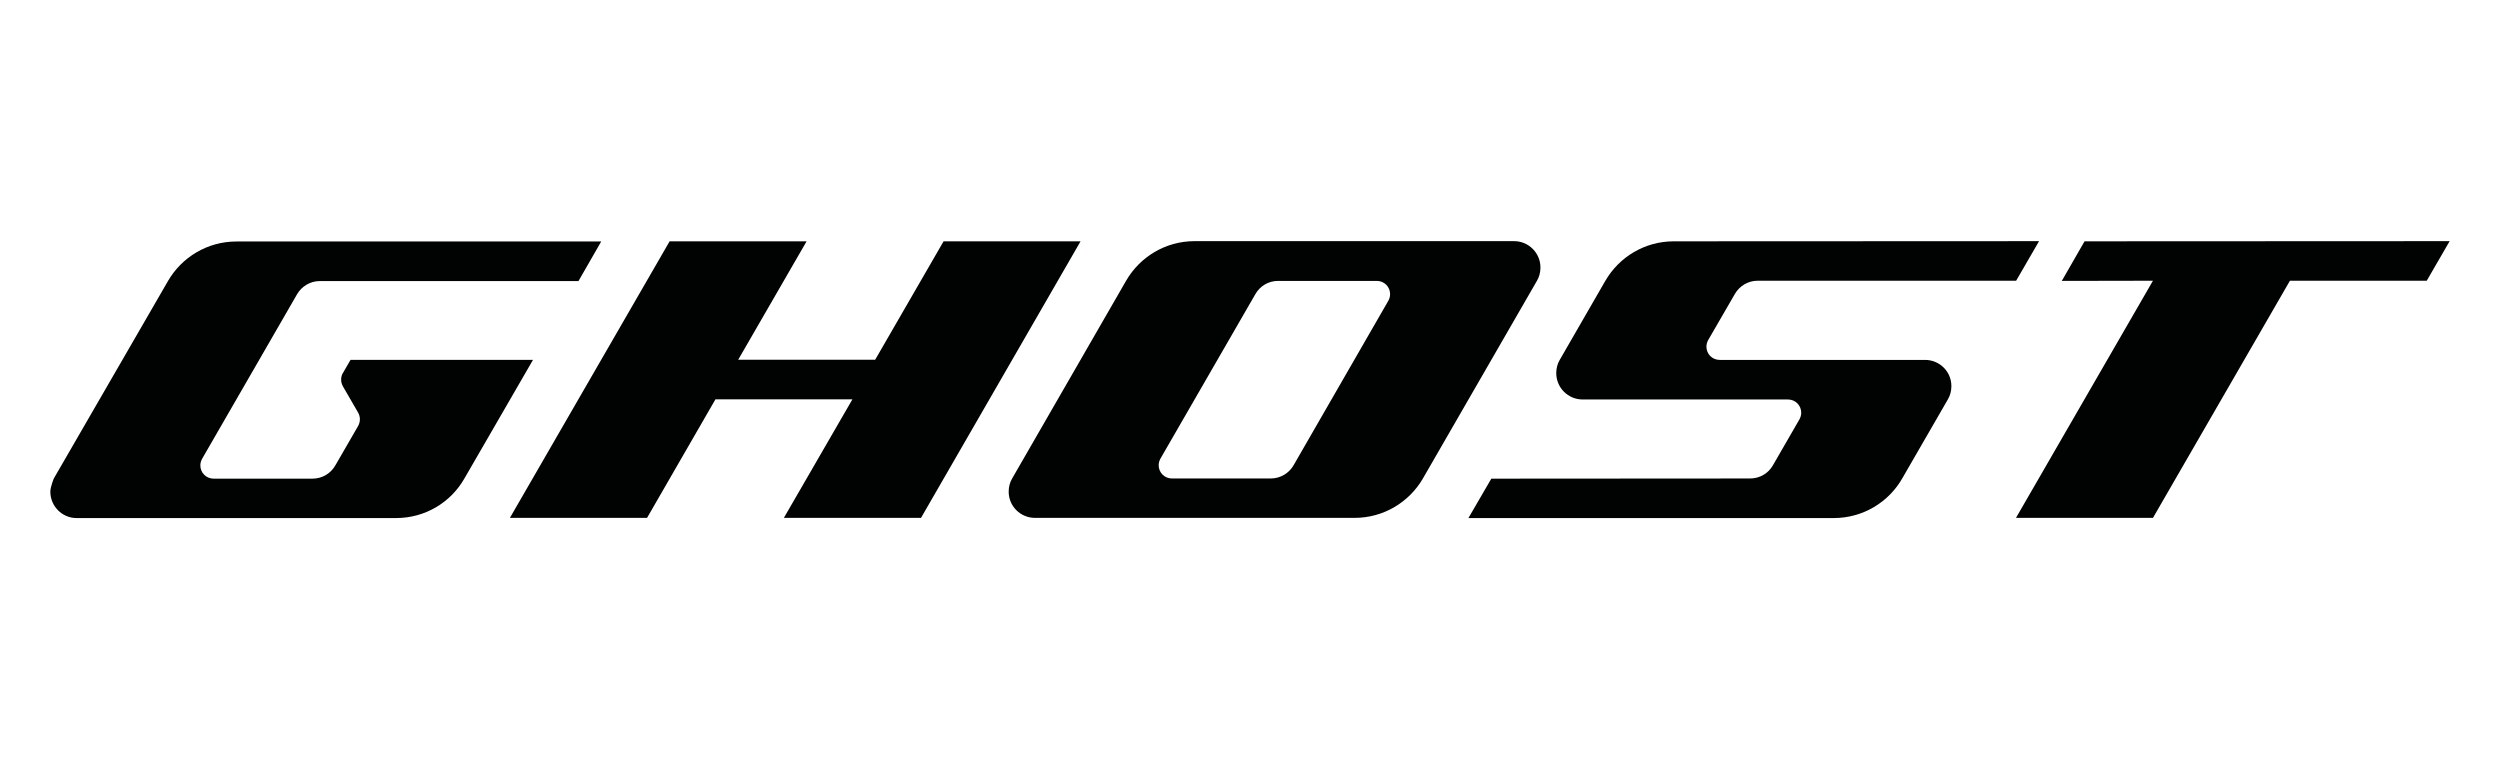
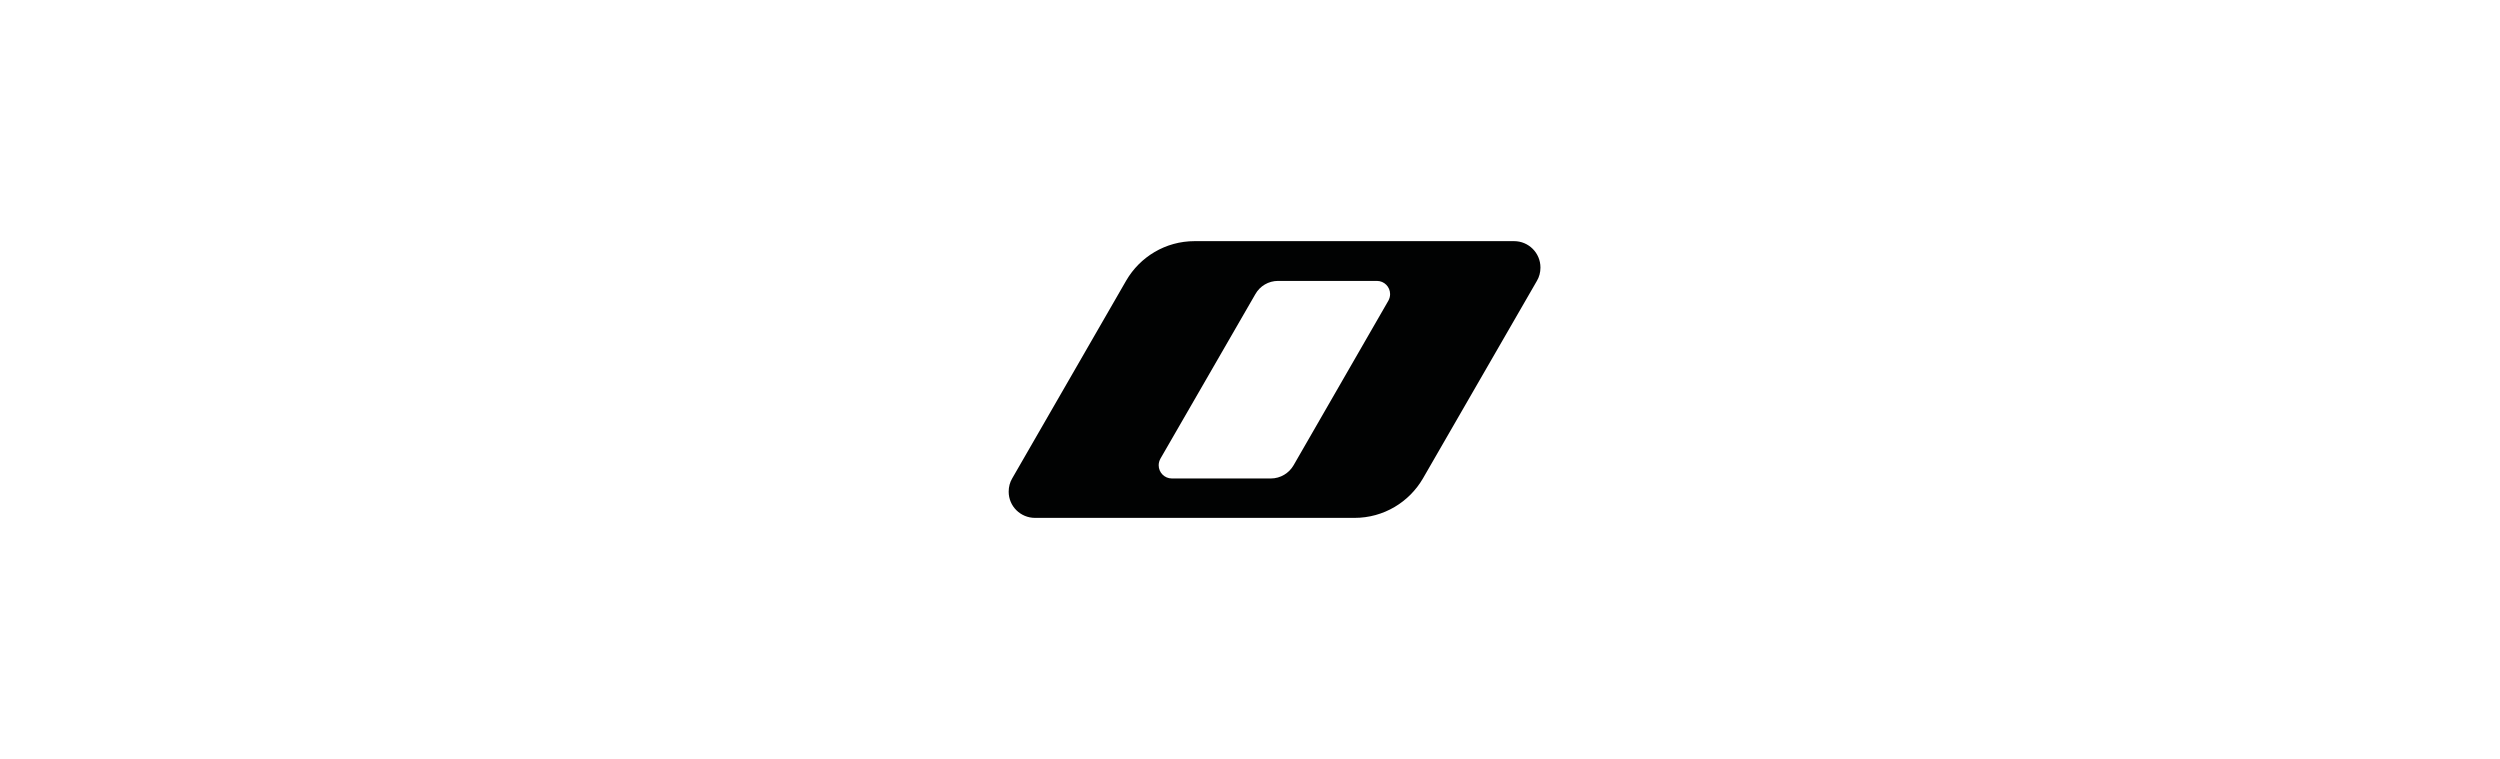
<svg xmlns="http://www.w3.org/2000/svg" version="1.1" id="Layer_1" x="0px" y="0px" viewBox="0 0 1440 437.3" style="enable-background:new 0 0 1440 437.3;" xml:space="preserve">
  <style type="text/css">
	.st0{fill:#010202;}
</style>
  <g>
-     <path class="st0" d="M307,207.3H201.9l-4.4,7.6c-0.7,1.1-1,2.4-1,3.8c0,1.4,0.4,2.7,1,3.8l8.8,15.2c0.6,1.1,1,2.4,1,3.8   c0,1.4-0.4,2.8-1.1,4l-13,22.5c-2.6,4.6-7.5,7.7-13.2,7.7H123c-4.2,0-7.6-3.4-7.6-7.6c0-1.4,0.4-2.7,1-3.8l54.7-94.8   c2.6-4.5,7.5-7.6,13.1-7.6h149l13.1-22.8H136.2c-16.8,0-31.5,9.1-39.4,22.7L31,275.6c0,0-2,4.8-2,7.6c0,8.4,6.8,15.2,15.1,15.2h184   c16.9,0,31.6-9.1,39.4-22.8L307,207.3z" />
    <path class="st0" d="M885.3,161.7c1.3-2.2,2-4.8,2-7.6c0-8.4-6.8-15.2-15.2-15.2h-184c-16.8,0-31.5,9.1-39.4,22.7L583,275.6   c-1.3,2.2-2,4.8-2,7.6c0,8.4,6.8,15.1,15.2,15.1l184,0c16.8,0,31.5-9.1,39.4-22.7L885.3,161.7z M745.1,268   c-2.6,4.5-7.5,7.6-13.1,7.6H675c-4.2,0-7.6-3.4-7.6-7.6c0-1.4,0.4-2.7,1-3.8l54.7-94.8c2.6-4.6,7.5-7.6,13.1-7.6l56.9,0   c4.2,0,7.6,3.4,7.6,7.6c0,1.4-0.4,2.7-1,3.8L745.1,268z" />
-     <polygon class="st0" points="543.5,139 504.1,207.2 425.2,207.2 464.6,139 385.7,139 293.7,298.3 372.7,298.3 412.1,230 491,230    451.5,298.3 530.5,298.3 622.4,139  " />
-     <path class="st0" d="M964.1,139c-16.8,0-31.5,9.1-39.4,22.7l-26.3,45.6c-1.3,2.2-2,4.8-2,7.6c0,8.4,6.8,15.2,15.2,15.2l118.3,0   c4.2,0,7.6,3.4,7.6,7.6c0,1.4-0.4,2.7-1,3.8l-15.3,26.5c-2.6,4.6-7.5,7.6-13.2,7.6l-149,0.1l-13.2,22.7h210.4   c17,0,31.9-9.3,39.7-23.2l26.1-45.2c1.3-2.2,2-4.8,2-7.6c0-8.4-6.8-15.1-15.2-15.1l-118.3,0c-4.2,0-7.6-3.4-7.6-7.6   c0-1.4,0.4-2.7,1-3.8l15.4-26.6c2.6-4.5,7.5-7.6,13.1-7.6l148.9,0l13.2-22.8L964.1,139L964.1,139z" />
-     <polygon class="st0" points="1200.7,139 1187.6,161.8 1240.1,161.7 1161.2,298.3 1240.1,298.3 1319,161.7 1397.8,161.7 1411,138.9     " />
  </g>
</svg>